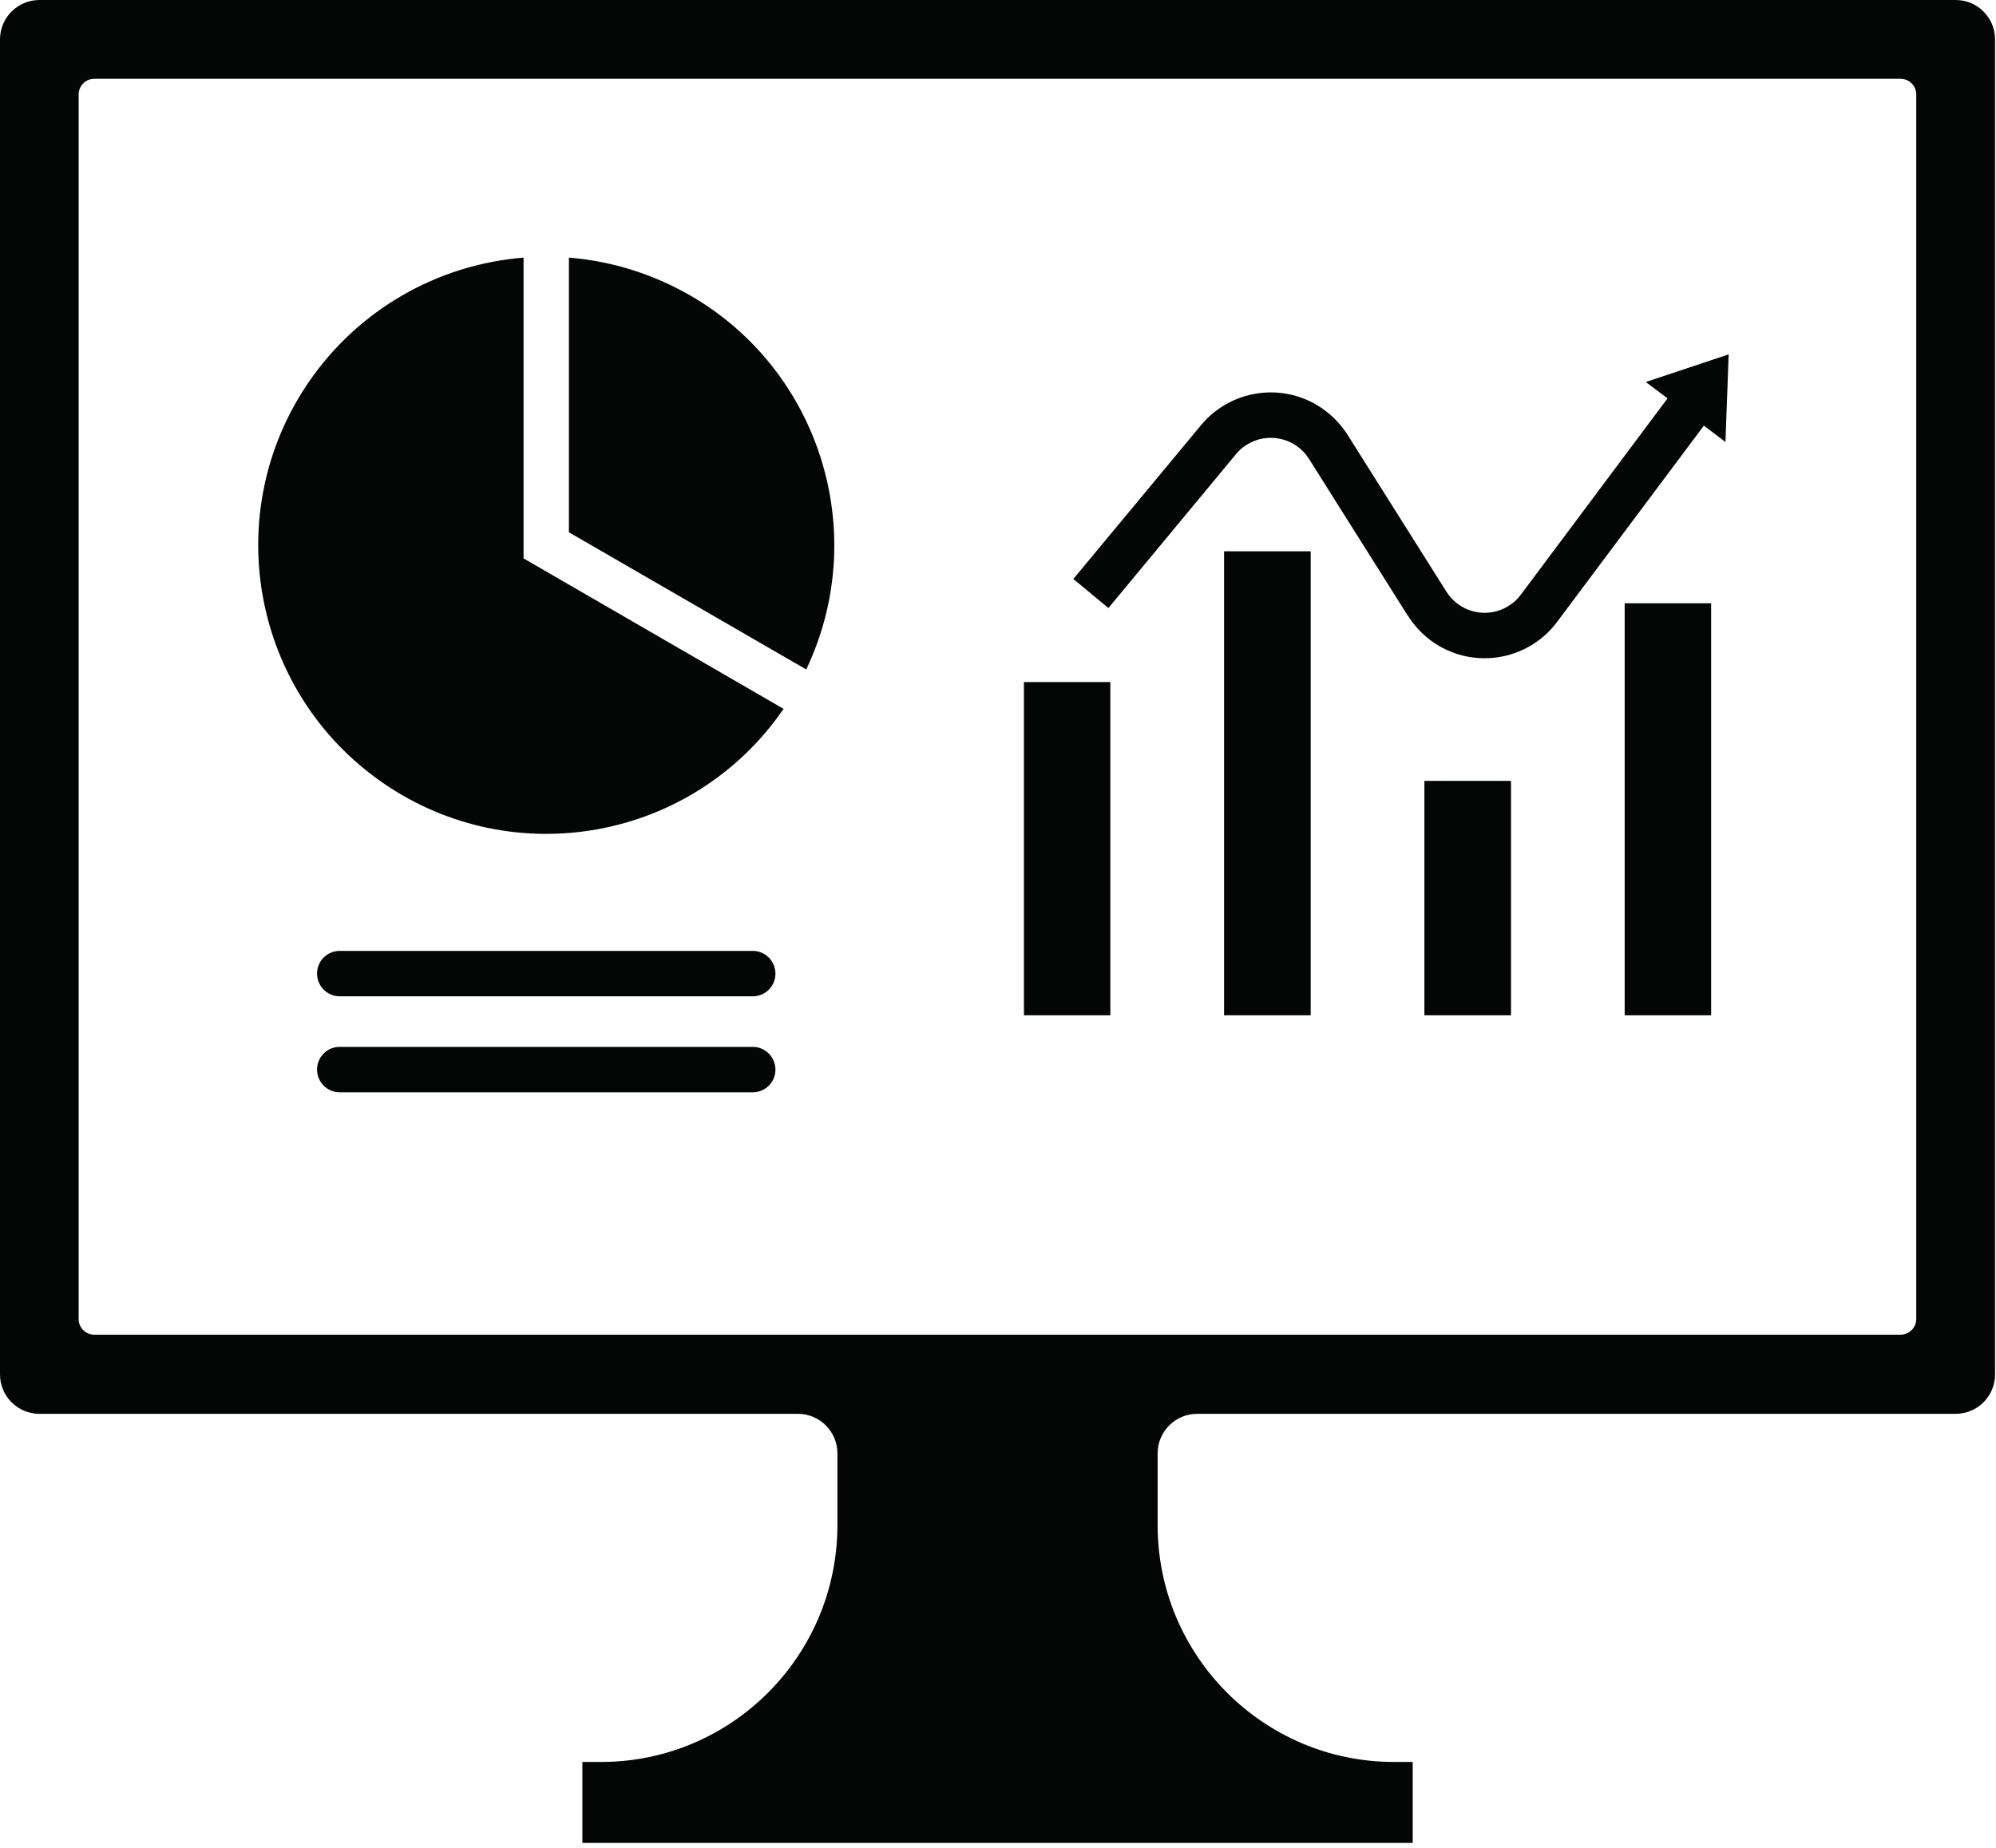
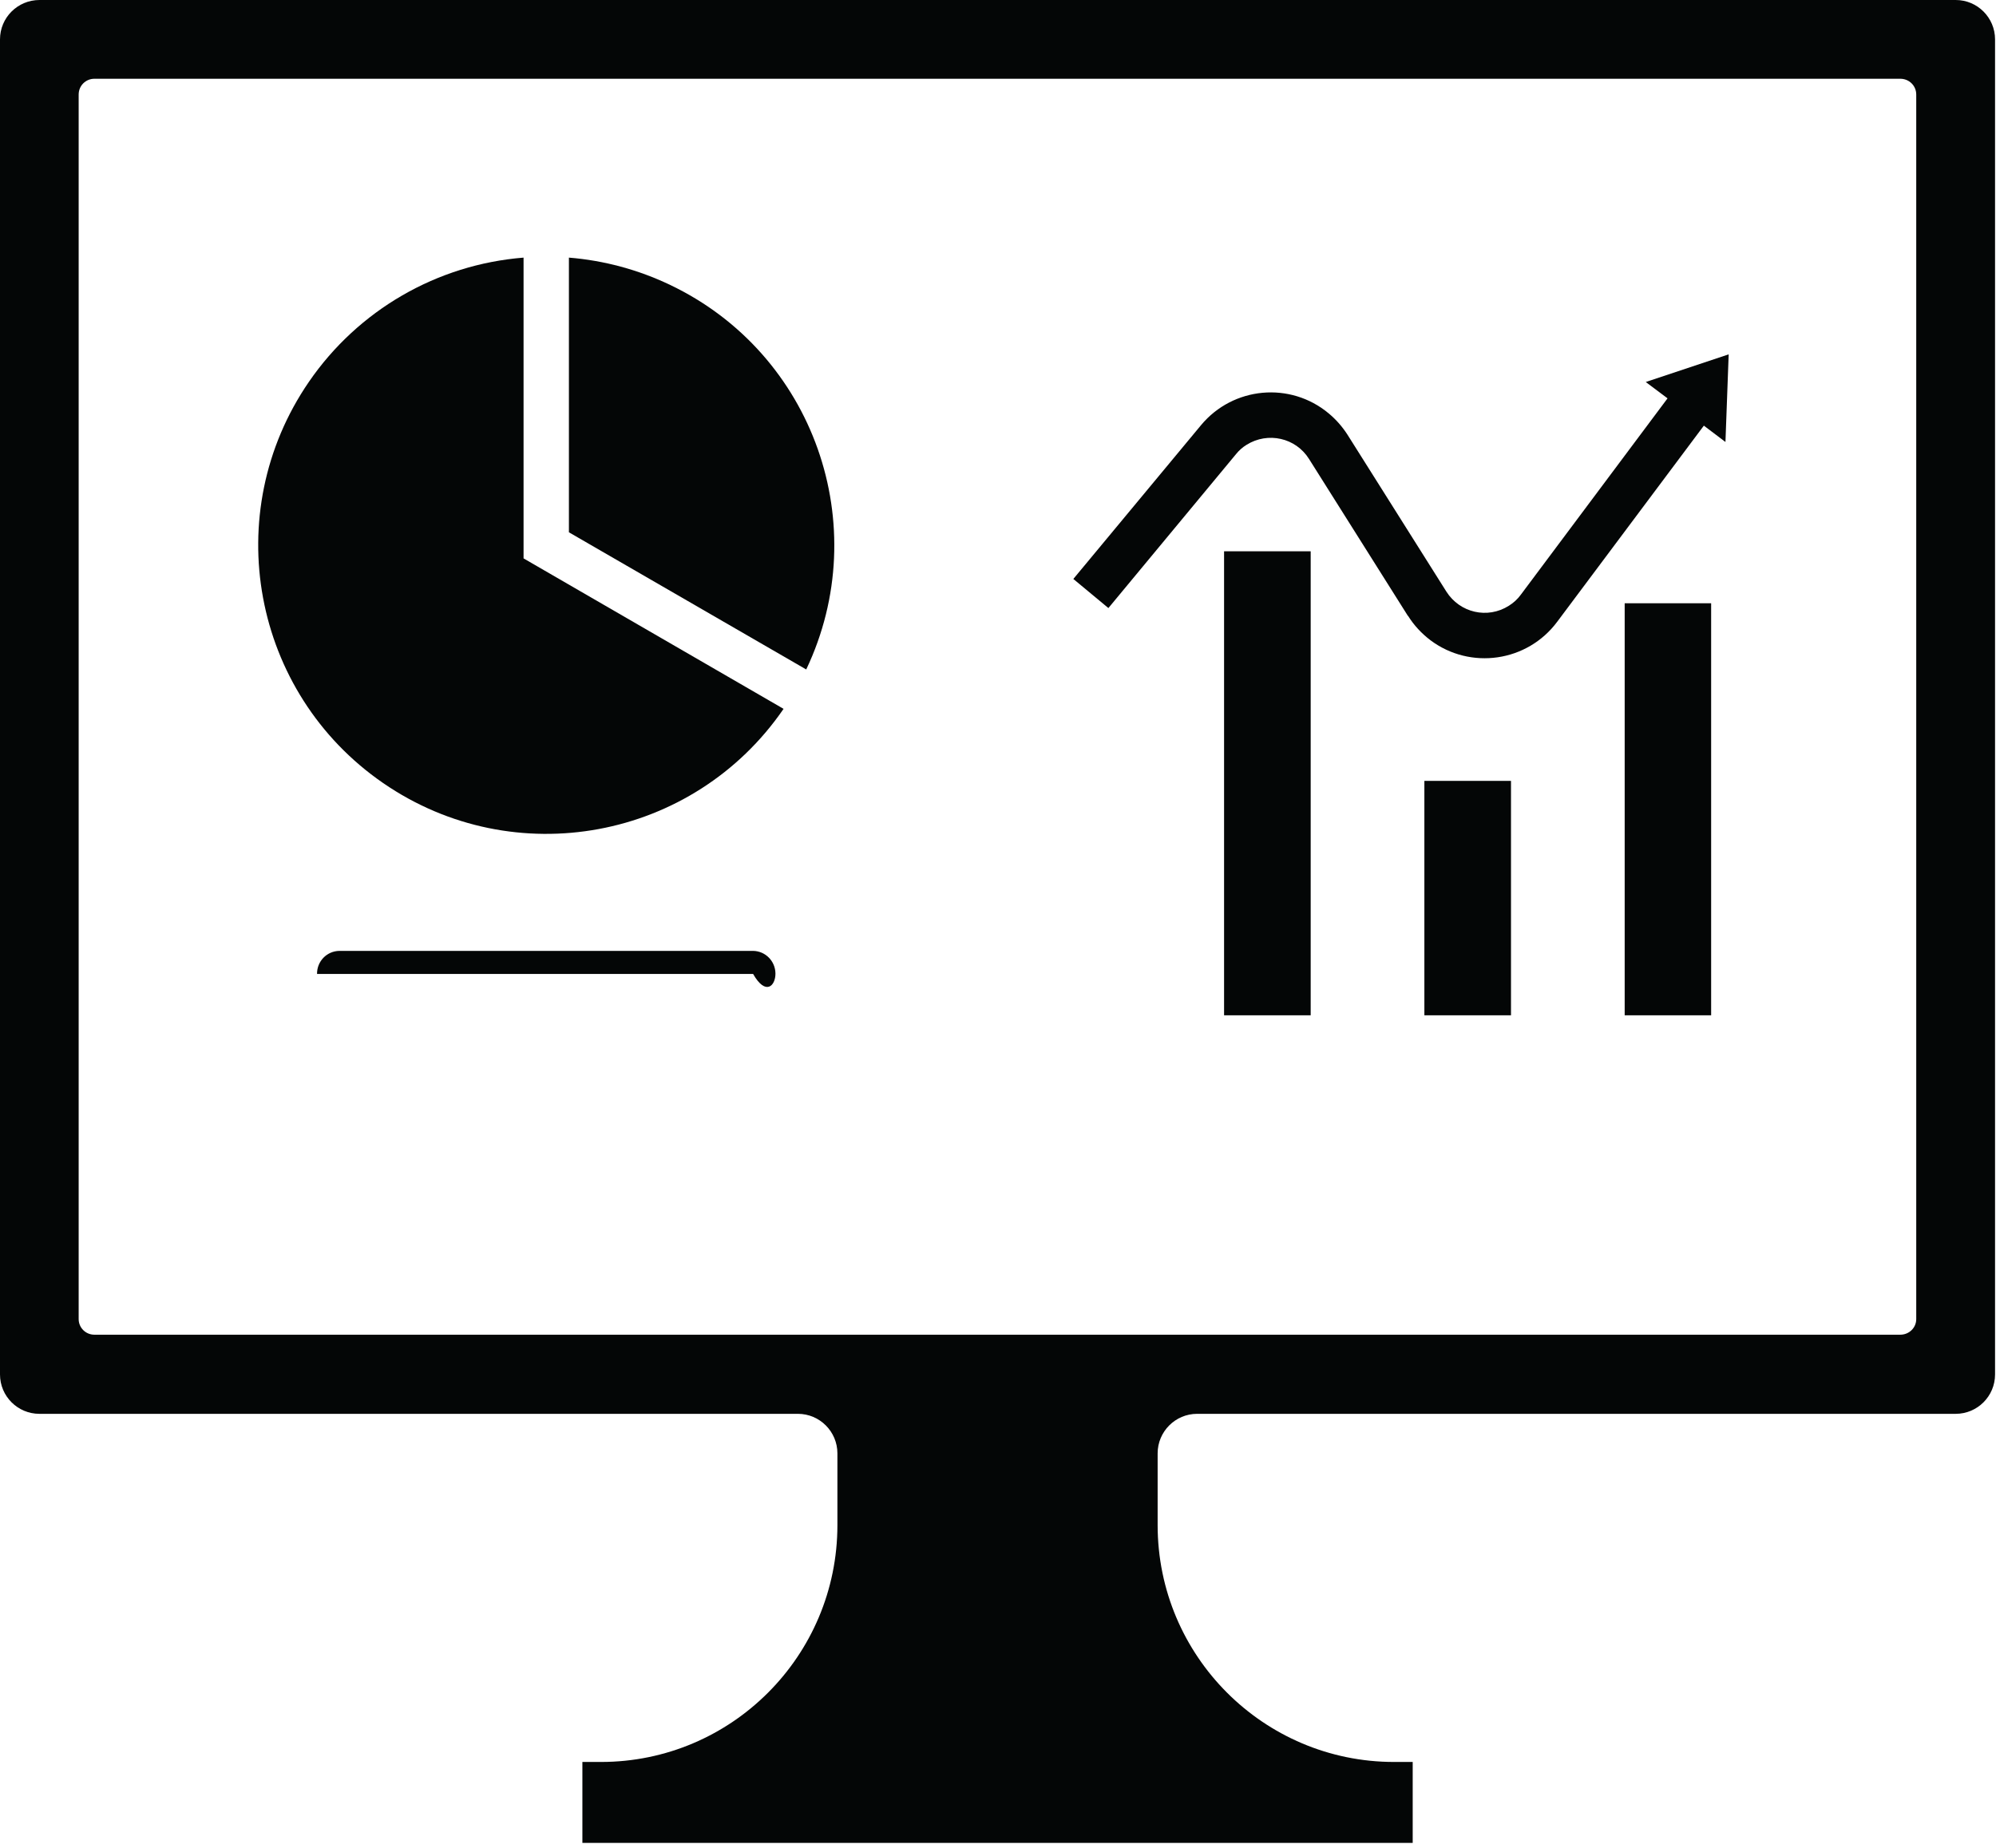
<svg xmlns="http://www.w3.org/2000/svg" width="284" height="263" viewBox="0 0 284 263" fill="none">
  <path d="M13.432 11.208H270.38C271.641 11.208 272.651 12.193 272.651 13.458V187.714C272.651 188.953 271.641 189.938 270.38 189.938H13.432C12.198 189.938 11.193 188.953 11.193 187.714V13.458C11.193 12.193 12.198 11.208 13.432 11.208ZM5.62 0C2.521 0 0 2.5 0 5.604V195.594C0 198.698 2.521 201.198 5.599 201.198C5.62 201.198 5.62 201.198 5.62 201.198H113.531C116.63 201.198 119.151 203.724 119.151 206.828V217.031C119.151 235.641 104.083 250.74 85.51 250.74H82.865V262.255H201.005V250.74H198.359C179.786 250.74 164.714 235.641 164.714 217.031V206.828C164.714 203.724 167.234 201.198 170.333 201.198H278.271C281.344 201.198 283.865 198.698 283.865 195.594V5.604C283.865 2.5 281.344 0 278.271 0H5.62Z" fill="#040606" />
-   <path d="M48.287 148.979C46.495 149.005 45.089 150.469 45.11 152.26C45.136 154.005 46.547 155.417 48.287 155.443H107.156C108.943 155.417 110.354 153.953 110.334 152.187C110.308 150.417 108.896 149.005 107.156 148.979H48.287Z" fill="#040606" />
-   <path d="M48.287 135.318C46.495 135.344 45.089 136.807 45.11 138.599C45.136 140.344 46.547 141.755 48.287 141.781H107.156C108.943 141.755 110.354 140.292 110.334 138.526C110.308 136.755 108.896 135.344 107.156 135.318H48.287Z" fill="#040606" />
+   <path d="M48.287 135.318C46.495 135.344 45.089 136.807 45.11 138.599H107.156C108.943 141.755 110.354 140.292 110.334 138.526C110.308 136.755 108.896 135.344 107.156 135.318H48.287Z" fill="#040606" />
  <path d="M80.948 36.661V75.75L114.714 95.27C124.443 74.791 115.797 50.297 95.36 40.552C90.823 38.38 85.938 37.067 80.948 36.661Z" fill="#040606" />
  <path d="M74.495 36.661V79.463L111.49 100.875C98.662 119.562 73.162 124.281 54.511 111.432C35.865 98.578 31.125 73.026 43.953 54.338C50.959 44.135 62.172 37.645 74.495 36.661Z" fill="#040606" />
  <path d="M200.323 87.645L186.26 65.323C184.37 62.291 180.391 61.406 177.365 63.302C176.786 63.656 176.281 64.109 175.854 64.64L157.708 86.531L152.719 82.39L170.891 60.5C175.448 55.02 183.589 54.26 189.057 58.833C190.094 59.692 191 60.729 191.729 61.864L205.792 84.182C207.708 87.213 211.661 88.125 214.688 86.203C215.37 85.776 215.948 85.245 216.401 84.614L237.266 56.687L234.167 54.364L245.964 50.427L245.505 62.895L242.432 60.573L221.568 88.479C217.307 94.208 209.219 95.37 203.521 91.104C202.266 90.145 201.177 88.984 200.349 87.645H200.323Z" fill="#040606" />
  <path d="M231.167 85.849H243.469V144.484H231.167V85.849Z" fill="#040606" />
  <path d="M202.667 144.484V111.125H214.99V144.484H202.667Z" fill="#040606" />
  <path d="M174.167 144.484V78.453H186.49V144.484H174.167Z" fill="#040606" />
-   <path d="M157.984 144.484H145.688V97.062H157.984V144.484Z" fill="#040606" />
</svg>